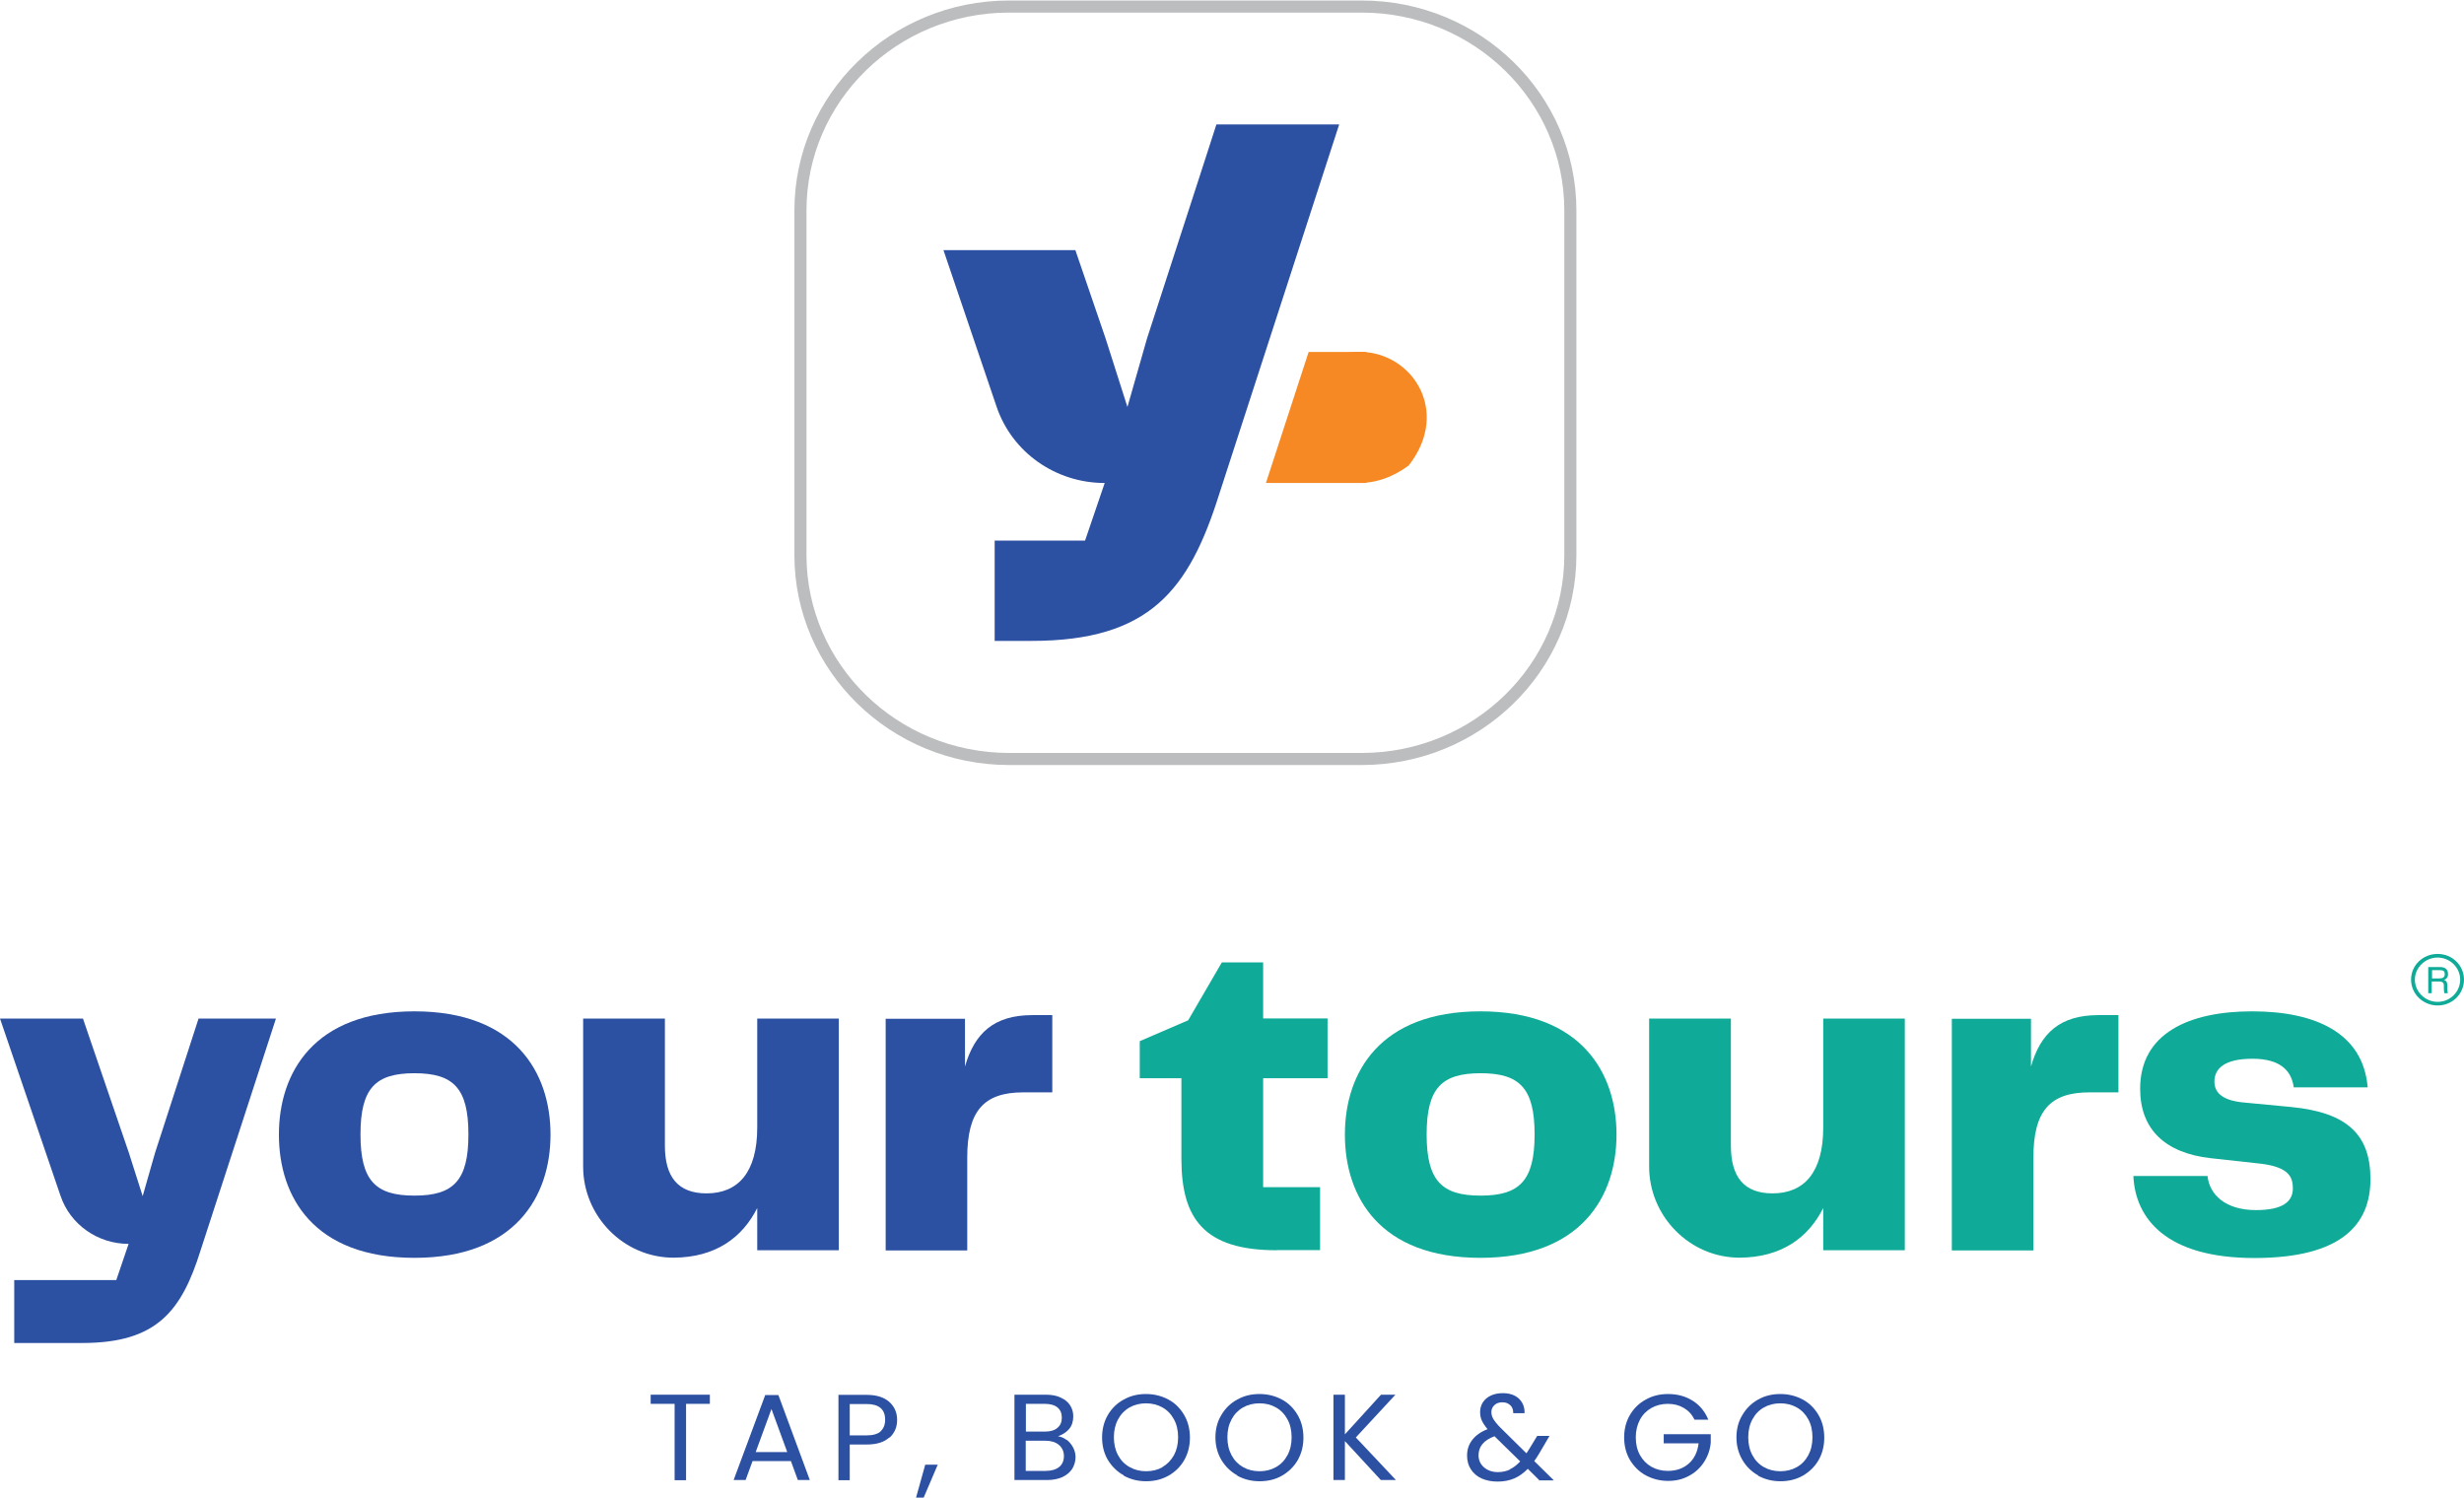
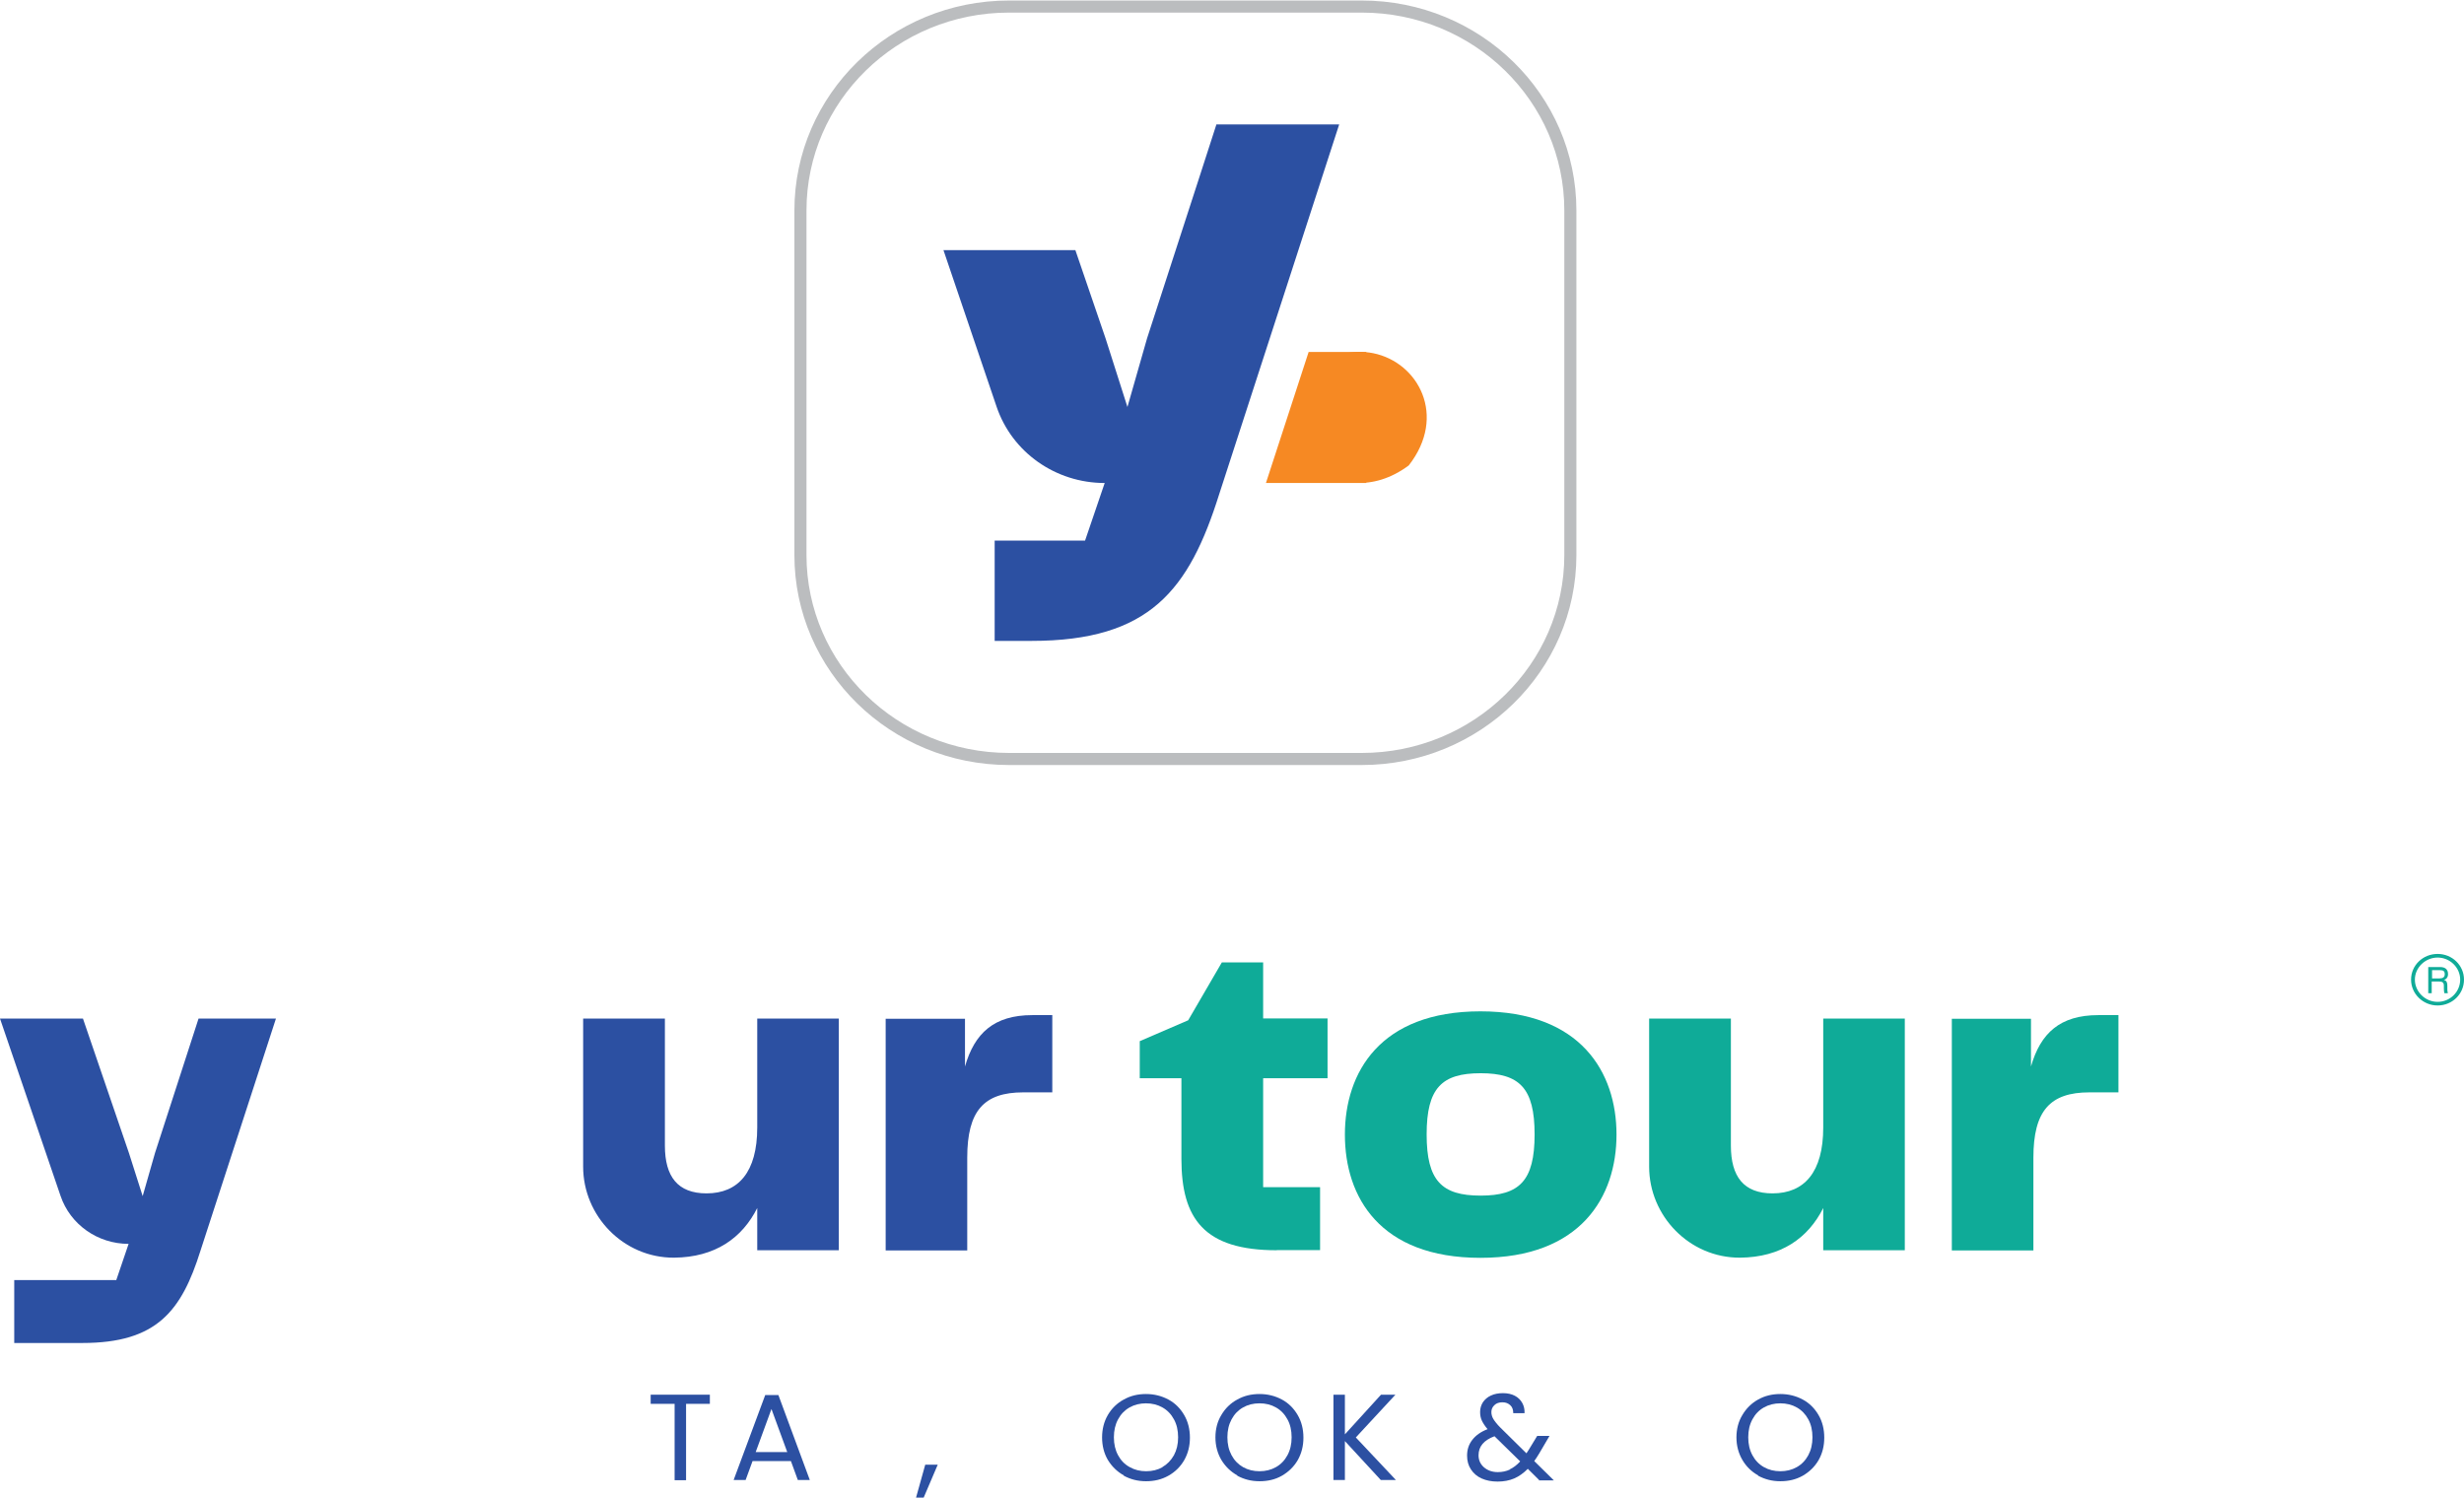
<svg xmlns="http://www.w3.org/2000/svg" width="153" height="93" viewBox="0 0 153 93" fill="none">
  <g clip-path="url(#clip0_69_1717)">
    <path d="M84.556 0.407H62.657C55.501 0.407 49.703 6.08 49.703 13.07V34.468C49.703 41.458 55.501 47.132 62.657 47.132H84.556C91.712 47.132 97.51 41.458 97.51 34.468V13.07C97.51 6.08 91.712 0.407 84.556 0.407Z" stroke="#BBBDBF" stroke-width="0.75" stroke-miterlimit="10" />
    <path d="M75.525 7.729H83.155L75.708 30.679C73.833 36.641 71.397 39.799 64.047 39.799H61.763V33.569H67.377L68.595 29.994C65.545 29.994 62.84 28.088 61.881 25.252L58.583 15.532H66.774L68.649 21.013L70.007 25.273L71.225 21.013L74.425 11.154L75.535 7.718L75.525 7.729Z" fill="#2C50A2" />
    <path d="M81.387 22.939C82.713 21.955 84.082 21.698 85.267 21.933C88.08 22.501 89.869 25.84 87.476 28.902C83.025 32.22 77.993 27.296 81.387 22.939Z" fill="#F68923" />
    <path d="M81.258 21.858H84.836V29.994H78.607" fill="#F68923" />
    <path d="M153 60.833C153 61.732 152.267 62.439 151.362 62.439C150.457 62.439 149.713 61.722 149.713 60.833C149.713 59.945 150.446 59.238 151.362 59.238C152.278 59.238 153 59.956 153 60.833ZM152.763 60.833C152.763 60.084 152.127 59.463 151.362 59.463C150.597 59.463 149.95 60.084 149.95 60.833C149.95 61.583 150.586 62.214 151.362 62.214C152.138 62.214 152.763 61.593 152.763 60.833ZM151.761 60.855C151.912 60.898 151.965 60.994 151.965 61.208V61.39C151.965 61.497 151.965 61.54 151.998 61.679H151.782C151.761 61.572 151.75 61.497 151.75 61.39V61.208C151.75 61.026 151.664 60.951 151.459 60.951H150.995V61.679H150.78V60.052H151.513C151.836 60.052 152.009 60.202 152.009 60.491C152.009 60.673 151.912 60.812 151.75 60.855H151.761ZM151.48 60.758C151.685 60.758 151.804 60.683 151.804 60.501C151.804 60.319 151.728 60.245 151.513 60.245H151.017V60.758H151.491H151.48Z" fill="#0FAB98" />
    <path d="M12.34 63.252H17.135L12.447 77.671C11.273 81.407 9.742 83.398 5.119 83.398H0.884V79.491H7.221L7.986 77.243C6.067 77.243 4.365 76.044 3.761 74.267L0 63.252H5.151L8.007 71.602L8.859 74.278L9.624 71.602L12.329 63.252H12.34Z" fill="#2C50A2" />
-     <path d="M17.319 70.457C17.319 66.603 19.495 62.803 25.735 62.803C31.975 62.803 34.184 66.603 34.184 70.457C34.184 74.31 31.975 78.11 25.735 78.11C19.495 78.11 17.319 74.342 17.319 70.457ZM25.735 74.246C28.149 74.246 29.087 73.325 29.087 70.446C29.087 67.566 28.149 66.646 25.735 66.646C23.321 66.646 22.384 67.566 22.384 70.446C22.384 73.325 23.321 74.246 25.735 74.246Z" fill="#2C50A2" />
    <path d="M36.221 63.252H41.286V71.142C41.286 73.068 42.084 74.107 43.873 74.107C45.845 74.107 47.02 72.79 47.02 70.018V63.252H52.085V77.639H47.02V75.017C46.082 76.879 44.412 78.078 41.847 78.1C38.711 78.11 36.21 75.509 36.21 72.448V63.252H36.221Z" fill="#2C50A2" />
    <path d="M65.341 63.028V67.834H63.541C61.094 67.834 60.06 68.979 60.06 71.891V77.65H54.995V63.263H59.92V66.228C60.512 64.162 61.719 63.038 64.101 63.038H65.341V63.028Z" fill="#2C50A2" />
    <path d="M79.275 77.639C74.77 77.639 73.359 75.68 73.359 71.966V66.956H70.772V64.655L73.779 63.359L75.87 59.763H78.434V63.242H82.433V66.956H78.434V73.721H81.969V77.629H79.286L79.275 77.639Z" fill="#0FAB98" />
    <path d="M83.51 70.457C83.51 66.603 85.687 62.803 91.927 62.803C98.167 62.803 100.376 66.603 100.376 70.457C100.376 74.31 98.167 78.11 91.927 78.11C85.687 78.11 83.51 74.342 83.51 70.457ZM91.938 74.246C94.352 74.246 95.29 73.325 95.29 70.446C95.29 67.566 94.352 66.646 91.938 66.646C89.524 66.646 88.586 67.566 88.586 70.446C88.586 73.325 89.524 74.246 91.938 74.246Z" fill="#0FAB98" />
    <path d="M102.413 63.252H107.478V71.142C107.478 73.068 108.276 74.107 110.065 74.107C112.037 74.107 113.212 72.79 113.212 70.018V63.252H118.277V77.639H113.212V75.017C112.274 76.879 110.604 78.078 108.039 78.1C104.903 78.11 102.402 75.509 102.402 72.448V63.252H102.413Z" fill="#0FAB98" />
    <path d="M131.543 63.028V67.834H129.743C127.297 67.834 126.262 68.979 126.262 71.891V77.65H121.197V63.263H126.112V66.228C126.704 64.162 127.911 63.038 130.293 63.038H131.532L131.543 63.028Z" fill="#0FAB98" />
-     <path d="M137.072 73.015C137.19 74.192 138.193 75.145 140.078 75.145C141.727 75.145 142.374 74.631 142.374 73.796C142.374 73.079 142.105 72.48 140.402 72.266L137.276 71.923C134.421 71.602 132.89 70.114 132.89 67.609C132.89 64.184 135.897 62.803 139.841 62.803C143.786 62.803 146.739 64.152 147.019 67.523H142.428C142.277 66.4 141.49 65.747 139.863 65.747C138.149 65.747 137.503 66.346 137.503 67.16C137.503 67.759 137.858 68.305 139.238 68.455L142.277 68.744C145.758 69.086 147.191 70.467 147.191 73.229C147.191 75.991 145.456 78.121 139.981 78.121C134.507 78.121 132.589 75.67 132.47 73.026H137.061L137.072 73.015Z" fill="#0FAB98" />
    <path d="M44.078 86.609V87.177H42.601V91.919H41.89V87.177H40.403V86.609H44.078Z" fill="#2C50A2" />
    <path d="M49.089 90.731H46.729L46.298 91.908H45.554L47.516 86.631H48.334L50.285 91.908H49.541L49.111 90.731H49.089ZM48.884 90.174L47.903 87.498L46.923 90.174H48.884Z" fill="#2C50A2" />
-     <path d="M55.221 89.264C54.908 89.553 54.445 89.703 53.809 89.703H52.764V91.919H52.063V86.62H53.82C54.434 86.62 54.898 86.77 55.221 87.059C55.544 87.348 55.706 87.723 55.706 88.172C55.706 88.622 55.555 88.975 55.242 89.275L55.221 89.264ZM54.682 88.879C54.865 88.708 54.962 88.472 54.962 88.162C54.962 87.509 54.574 87.188 53.809 87.188H52.764V89.136H53.809C54.208 89.136 54.499 89.05 54.682 88.89V88.879Z" fill="#2C50A2" />
    <path d="M58.228 90.955L57.355 93H56.881L57.452 90.955H58.228Z" fill="#2C50A2" />
-     <path d="M66.246 89.414C66.407 89.543 66.537 89.703 66.634 89.885C66.731 90.067 66.785 90.27 66.785 90.484C66.785 90.752 66.709 90.998 66.58 91.212C66.44 91.427 66.235 91.598 65.966 91.726C65.696 91.844 65.384 91.908 65.017 91.908H62.991V86.609H64.931C65.297 86.609 65.61 86.663 65.869 86.791C66.127 86.909 66.321 87.07 66.451 87.273C66.58 87.477 66.644 87.701 66.644 87.958C66.644 88.269 66.558 88.536 66.386 88.74C66.213 88.943 65.976 89.093 65.696 89.189C65.89 89.221 66.073 89.296 66.235 89.425L66.246 89.414ZM63.692 88.9H64.888C65.222 88.9 65.481 88.825 65.664 88.665C65.847 88.515 65.933 88.301 65.933 88.033C65.933 87.766 65.847 87.552 65.664 87.402C65.481 87.252 65.222 87.177 64.877 87.177H63.702V88.9H63.692ZM65.772 91.095C65.966 90.934 66.063 90.709 66.063 90.42C66.063 90.131 65.955 89.896 65.75 89.725C65.545 89.553 65.265 89.468 64.92 89.468H63.692V91.341H64.942C65.297 91.341 65.567 91.255 65.772 91.095Z" fill="#2C50A2" />
    <path d="M69.781 91.619C69.36 91.384 69.037 91.062 68.789 90.656C68.552 90.249 68.433 89.778 68.433 89.264C68.433 88.75 68.552 88.279 68.789 87.873C69.026 87.466 69.36 87.134 69.781 86.909C70.201 86.674 70.653 86.567 71.16 86.567C71.666 86.567 72.13 86.684 72.55 86.909C72.971 87.134 73.294 87.466 73.531 87.873C73.768 88.279 73.887 88.75 73.887 89.275C73.887 89.799 73.768 90.26 73.531 90.677C73.294 91.084 72.971 91.405 72.55 91.641C72.13 91.876 71.677 91.983 71.16 91.983C70.643 91.983 70.201 91.865 69.781 91.641V91.619ZM72.173 91.105C72.475 90.934 72.712 90.688 72.895 90.367C73.067 90.046 73.154 89.682 73.154 89.254C73.154 88.825 73.067 88.451 72.895 88.14C72.723 87.819 72.486 87.573 72.184 87.402C71.882 87.23 71.537 87.145 71.16 87.145C70.783 87.145 70.438 87.23 70.136 87.402C69.835 87.573 69.597 87.819 69.425 88.14C69.252 88.461 69.166 88.825 69.166 89.254C69.166 89.682 69.252 90.046 69.425 90.367C69.597 90.688 69.835 90.934 70.147 91.105C70.449 91.277 70.794 91.362 71.171 91.362C71.548 91.362 71.893 91.277 72.195 91.105H72.173Z" fill="#2C50A2" />
    <path d="M76.829 91.619C76.408 91.384 76.085 91.062 75.837 90.656C75.6 90.249 75.471 89.778 75.471 89.264C75.471 88.75 75.589 88.279 75.837 87.873C76.074 87.466 76.408 87.134 76.829 86.909C77.249 86.674 77.702 86.567 78.208 86.567C78.715 86.567 79.178 86.684 79.598 86.909C80.019 87.134 80.342 87.466 80.579 87.873C80.816 88.279 80.935 88.75 80.935 89.275C80.935 89.799 80.816 90.26 80.579 90.677C80.342 91.084 80.008 91.405 79.598 91.641C79.189 91.876 78.725 91.983 78.208 91.983C77.691 91.983 77.249 91.865 76.829 91.641V91.619ZM79.232 91.105C79.534 90.934 79.771 90.688 79.943 90.367C80.116 90.046 80.202 89.682 80.202 89.254C80.202 88.825 80.116 88.451 79.943 88.14C79.771 87.819 79.534 87.573 79.232 87.402C78.93 87.23 78.596 87.145 78.208 87.145C77.82 87.145 77.486 87.23 77.184 87.402C76.883 87.573 76.645 87.819 76.473 88.14C76.301 88.461 76.214 88.825 76.214 89.254C76.214 89.682 76.301 90.046 76.473 90.367C76.645 90.688 76.883 90.934 77.184 91.105C77.486 91.277 77.831 91.362 78.208 91.362C78.585 91.362 78.93 91.277 79.232 91.105Z" fill="#2C50A2" />
    <path d="M85.741 91.908L83.51 89.489V91.908H82.799V86.609H83.51V89.072L85.752 86.609H86.647L84.189 89.264L86.679 91.908H85.752H85.741Z" fill="#2C50A2" />
    <path d="M95.57 91.908L94.869 91.212C94.6 91.48 94.32 91.683 94.018 91.812C93.716 91.94 93.371 92.004 92.994 92.004C92.617 92.004 92.294 91.94 92.003 91.812C91.712 91.683 91.496 91.491 91.334 91.245C91.173 90.998 91.097 90.72 91.097 90.388C91.097 90.013 91.205 89.692 91.421 89.414C91.636 89.136 91.949 88.911 92.369 88.75C92.207 88.558 92.089 88.376 92.013 88.215C91.938 88.055 91.906 87.873 91.906 87.68C91.906 87.455 91.97 87.252 92.078 87.081C92.197 86.909 92.358 86.759 92.574 86.663C92.8 86.556 93.048 86.513 93.328 86.513C93.608 86.513 93.856 86.567 94.061 86.674C94.266 86.781 94.417 86.931 94.524 87.123C94.632 87.316 94.675 87.53 94.665 87.755H93.964C93.964 87.552 93.91 87.38 93.781 87.263C93.651 87.145 93.501 87.081 93.296 87.081C93.091 87.081 92.919 87.134 92.8 87.252C92.671 87.37 92.606 87.509 92.606 87.691C92.606 87.841 92.649 87.99 92.735 88.13C92.822 88.269 92.962 88.451 93.166 88.654L94.783 90.249L94.923 90.035L95.451 89.168H96.216L95.581 90.249C95.494 90.399 95.387 90.559 95.268 90.731L96.486 91.93H95.559L95.57 91.908ZM93.749 91.245C93.975 91.138 94.19 90.977 94.395 90.752L92.8 89.189C92.132 89.436 91.809 89.832 91.809 90.367C91.809 90.666 91.916 90.913 92.143 91.116C92.369 91.309 92.649 91.416 93.005 91.416C93.285 91.416 93.533 91.362 93.759 91.255L93.749 91.245Z" fill="#2C50A2" />
-     <path d="M105.215 88.151C105.064 87.841 104.849 87.605 104.558 87.434C104.267 87.262 103.943 87.177 103.566 87.177C103.189 87.177 102.844 87.262 102.542 87.434C102.241 87.605 102.004 87.841 101.831 88.162C101.659 88.483 101.573 88.847 101.573 89.264C101.573 89.682 101.659 90.046 101.831 90.356C102.004 90.666 102.241 90.913 102.542 91.084C102.844 91.255 103.189 91.341 103.566 91.341C104.094 91.341 104.536 91.18 104.87 90.88C105.215 90.57 105.409 90.153 105.474 89.628H103.308V89.061H106.228V89.596C106.185 90.035 106.045 90.431 105.808 90.795C105.571 91.159 105.258 91.448 104.87 91.651C104.482 91.865 104.051 91.962 103.577 91.962C103.081 91.962 102.618 91.844 102.198 91.619C101.777 91.394 101.454 91.062 101.206 90.656C100.969 90.249 100.85 89.778 100.85 89.264C100.85 88.75 100.969 88.279 101.206 87.873C101.443 87.466 101.777 87.134 102.198 86.909C102.618 86.674 103.071 86.567 103.577 86.567C104.159 86.567 104.665 86.706 105.107 86.984C105.549 87.262 105.873 87.659 106.077 88.162H105.226L105.215 88.151Z" fill="#2C50A2" />
    <path d="M109.17 91.619C108.75 91.384 108.427 91.062 108.19 90.656C107.952 90.249 107.823 89.778 107.823 89.264C107.823 88.75 107.942 88.279 108.19 87.873C108.427 87.466 108.761 87.134 109.17 86.909C109.591 86.674 110.043 86.567 110.55 86.567C111.056 86.567 111.52 86.684 111.94 86.909C112.36 87.134 112.684 87.466 112.921 87.873C113.158 88.279 113.276 88.75 113.276 89.275C113.276 89.799 113.158 90.26 112.921 90.677C112.684 91.084 112.349 91.405 111.94 91.641C111.52 91.876 111.067 91.983 110.55 91.983C110.032 91.983 109.591 91.865 109.17 91.641V91.619ZM111.573 91.105C111.875 90.934 112.112 90.688 112.285 90.367C112.457 90.046 112.543 89.682 112.543 89.254C112.543 88.825 112.457 88.451 112.285 88.14C112.112 87.819 111.875 87.573 111.573 87.402C111.272 87.23 110.927 87.145 110.55 87.145C110.172 87.145 109.828 87.23 109.526 87.402C109.224 87.573 108.987 87.819 108.815 88.14C108.642 88.461 108.556 88.825 108.556 89.254C108.556 89.682 108.642 90.046 108.815 90.367C108.987 90.688 109.224 90.934 109.526 91.105C109.828 91.277 110.172 91.362 110.55 91.362C110.927 91.362 111.272 91.277 111.573 91.105Z" fill="#2C50A2" />
  </g>
  <defs>
    <clipPath id="clip0_69_1717">
      <rect width="153" height="93" fill="white" />
    </clipPath>
  </defs>
</svg>